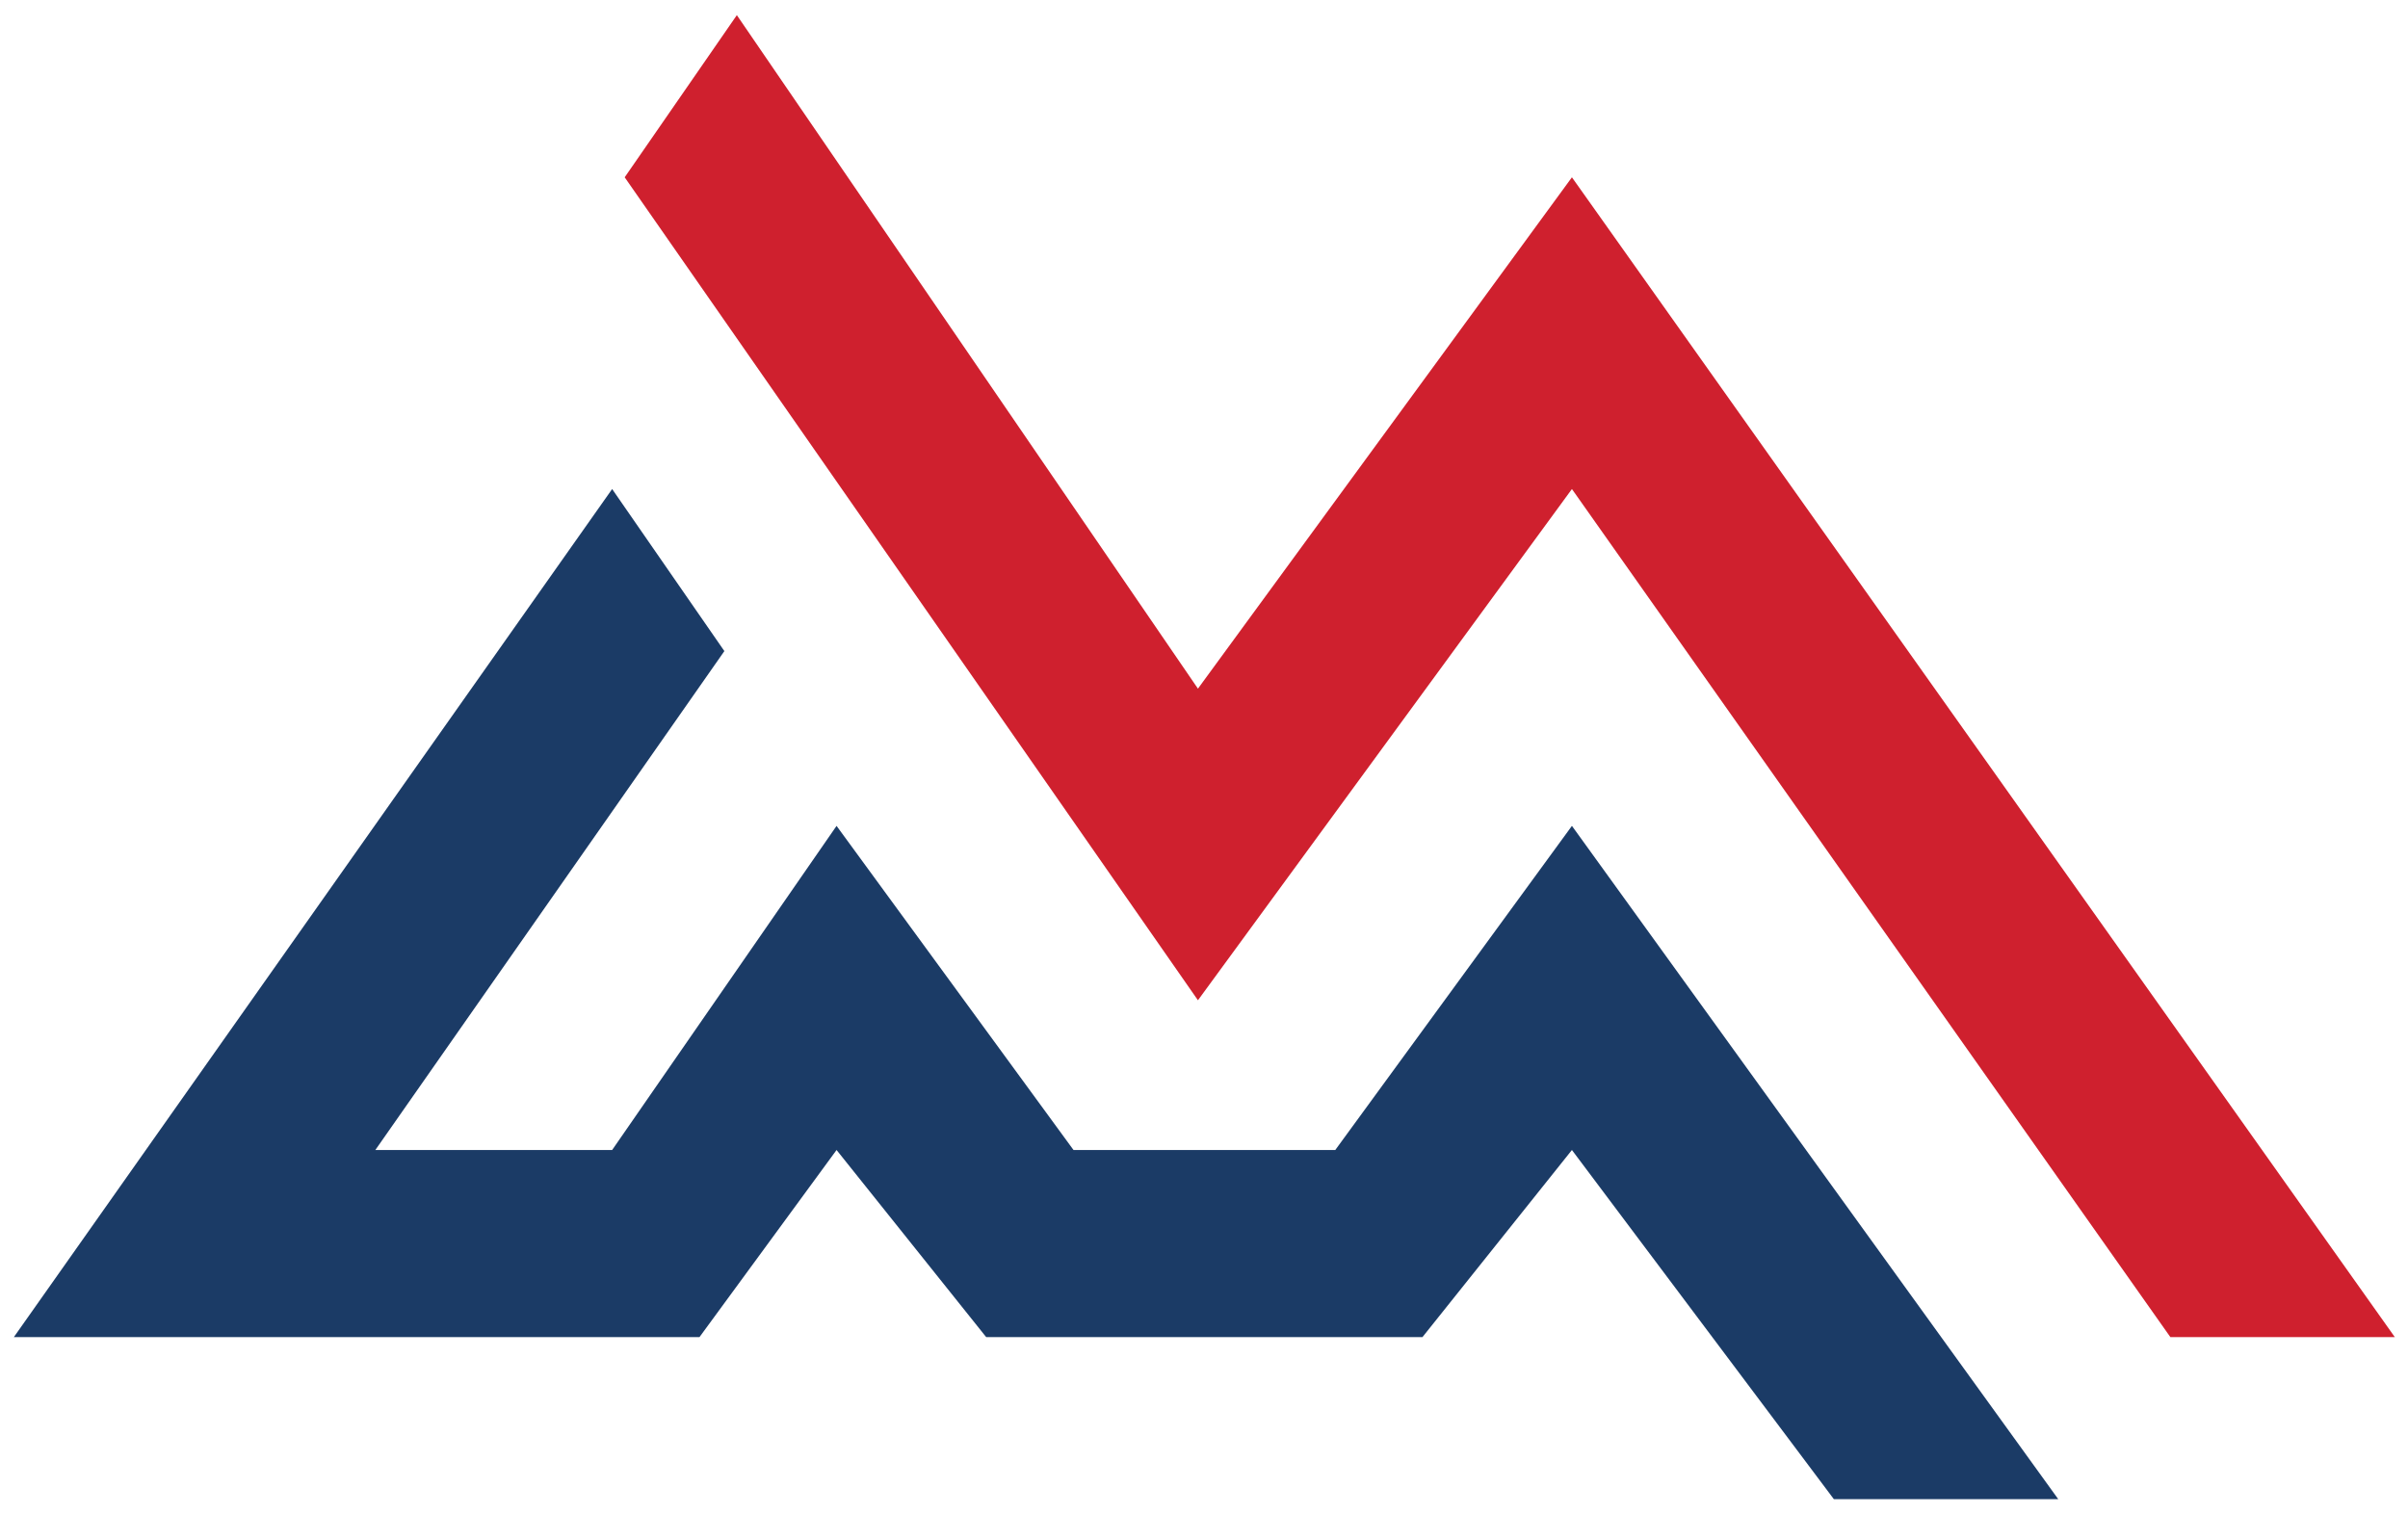
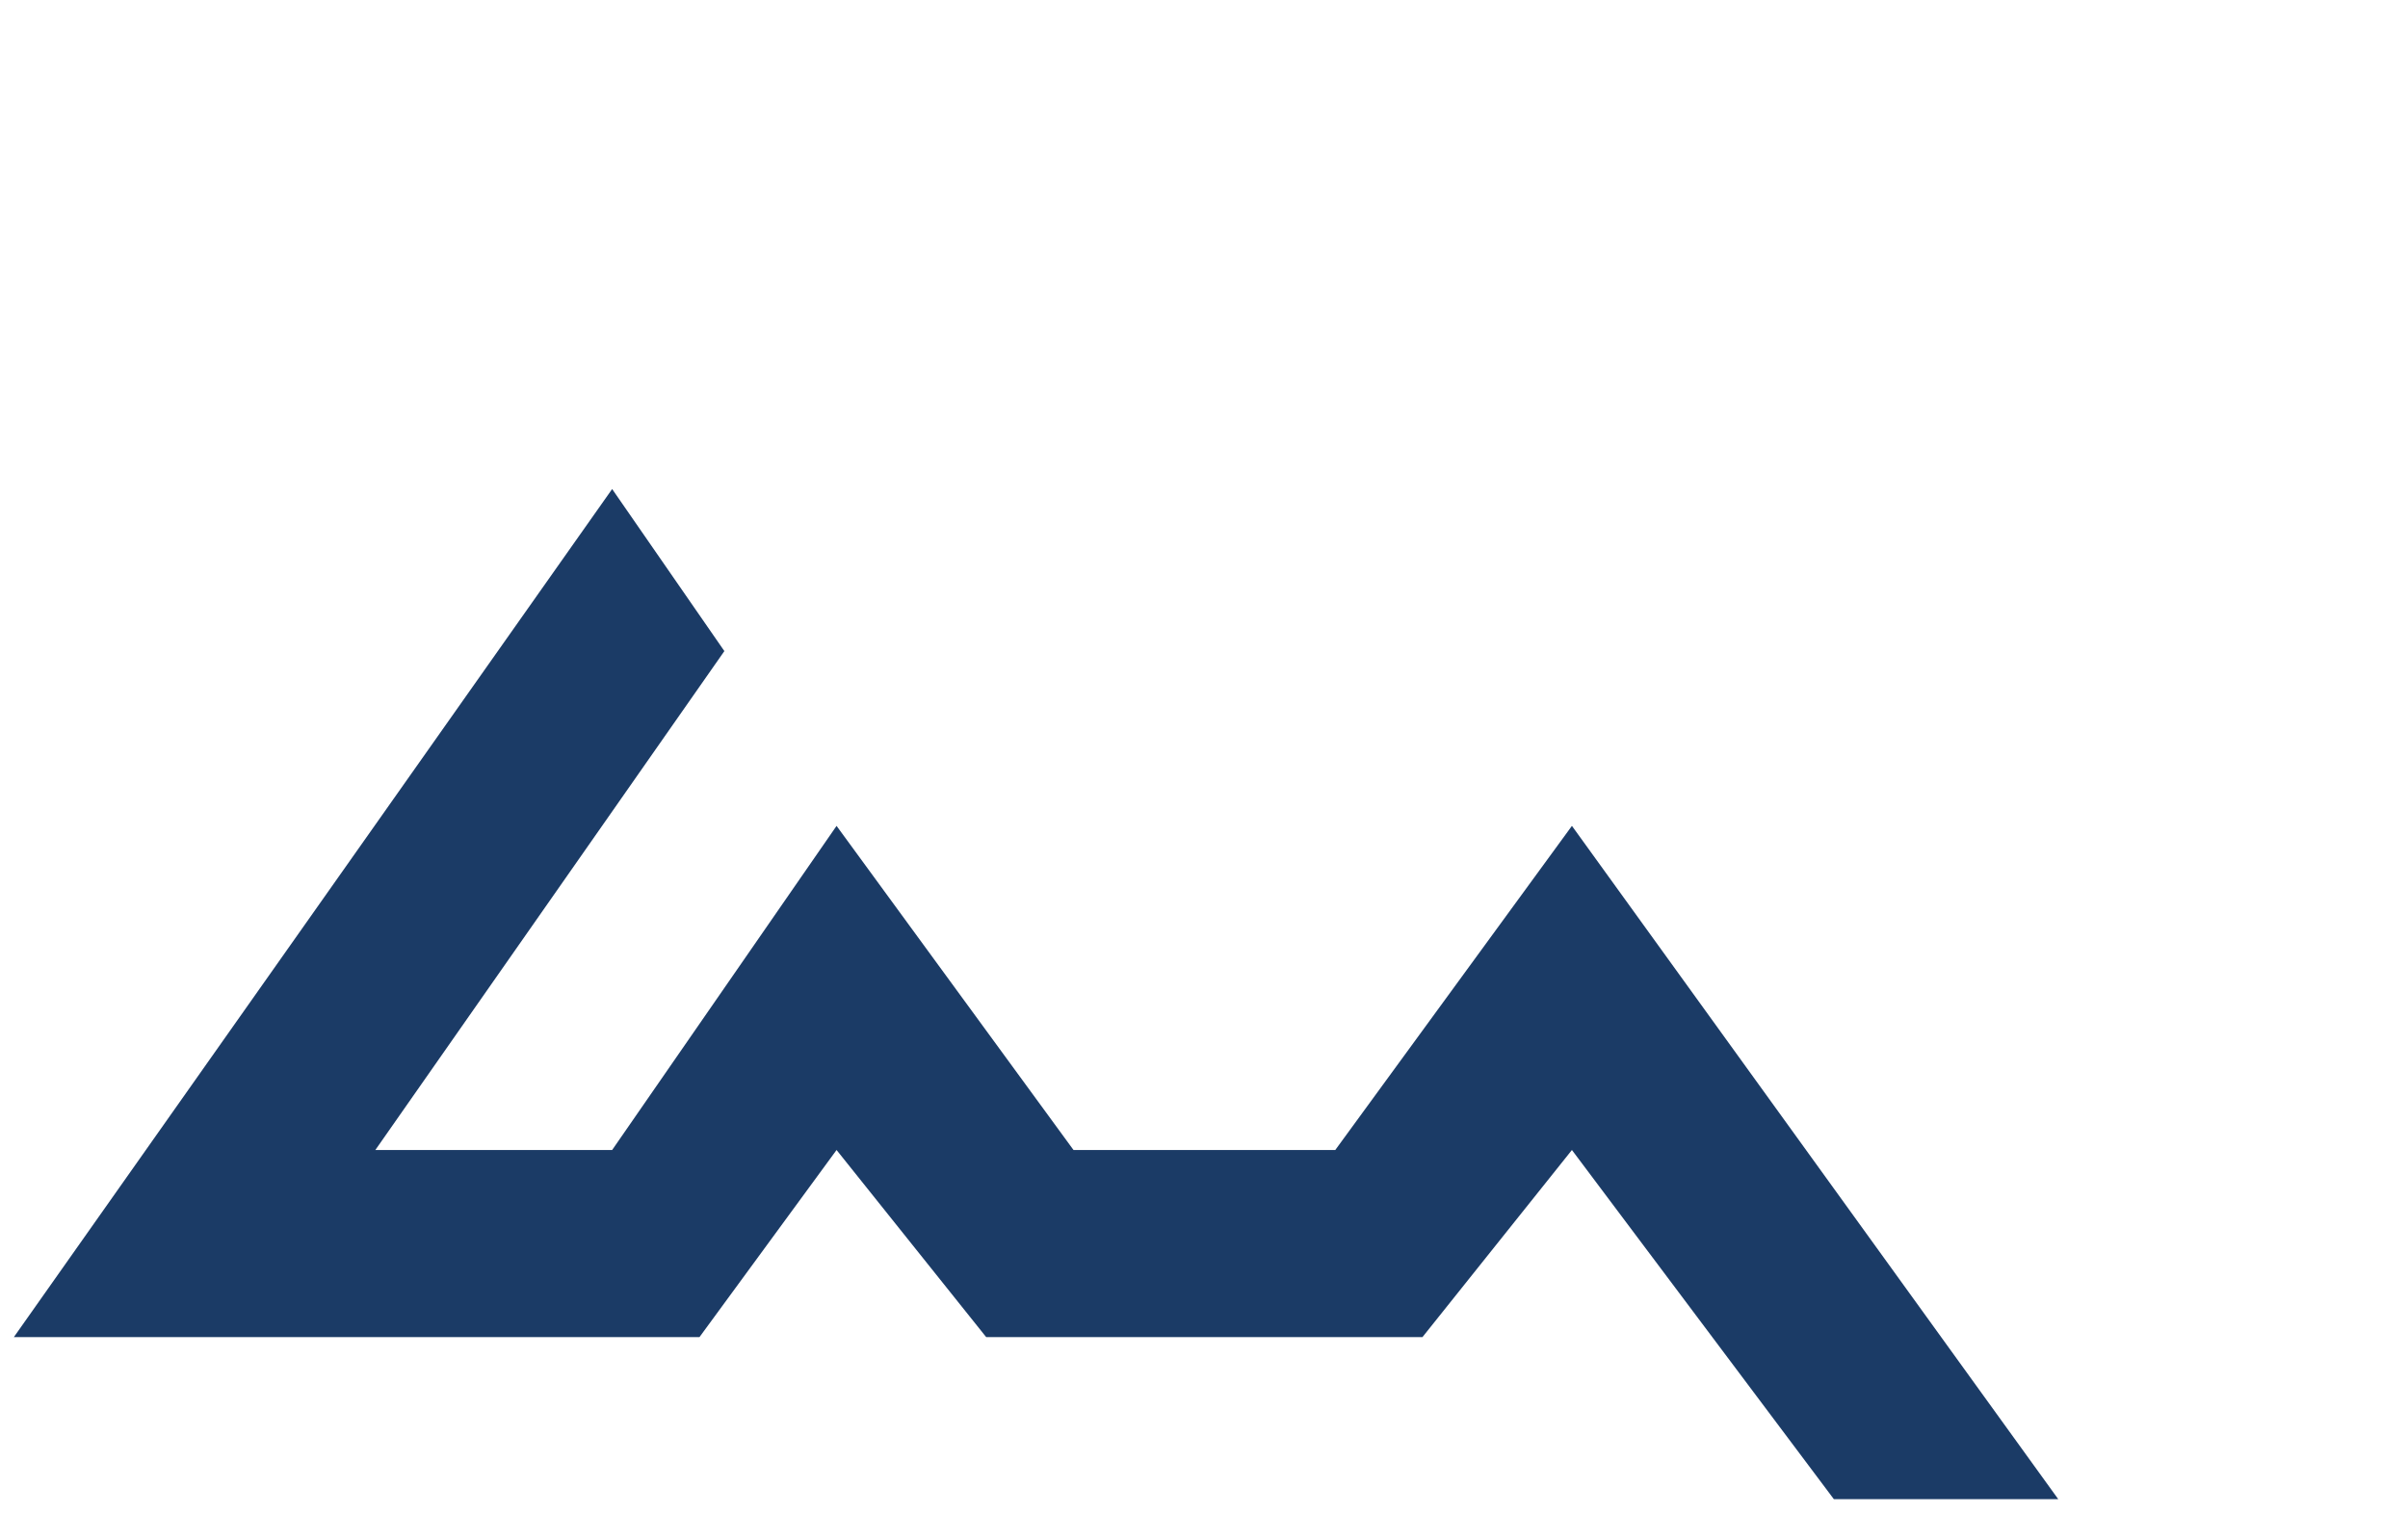
<svg xmlns="http://www.w3.org/2000/svg" version="1.1" id="Layer_1" x="0px" y="0px" width="79.5px" height="50px" viewBox="0 0 79.5 50" enable-background="new 0 0 79.5 50" xml:space="preserve">
  <g>
-     <polygon fill="#CF202E" points="20.624,5.854 24.327,0.5 39.55,22.738 51.897,5.854 79.064,44.148 71.654,44.148 51.897,16.147    39.55,33.027  " />
    <polygon fill="#1B3B66" points="0.458,44.148 20.21,16.147 23.915,21.498 12.392,37.971 20.21,37.971 27.619,27.269 35.442,37.971    44.084,37.971 51.897,27.269 67.953,49.5 60.545,49.5 51.897,37.971 46.963,44.148 32.558,44.148 27.619,37.971 23.094,44.148  " />
  </g>
</svg>